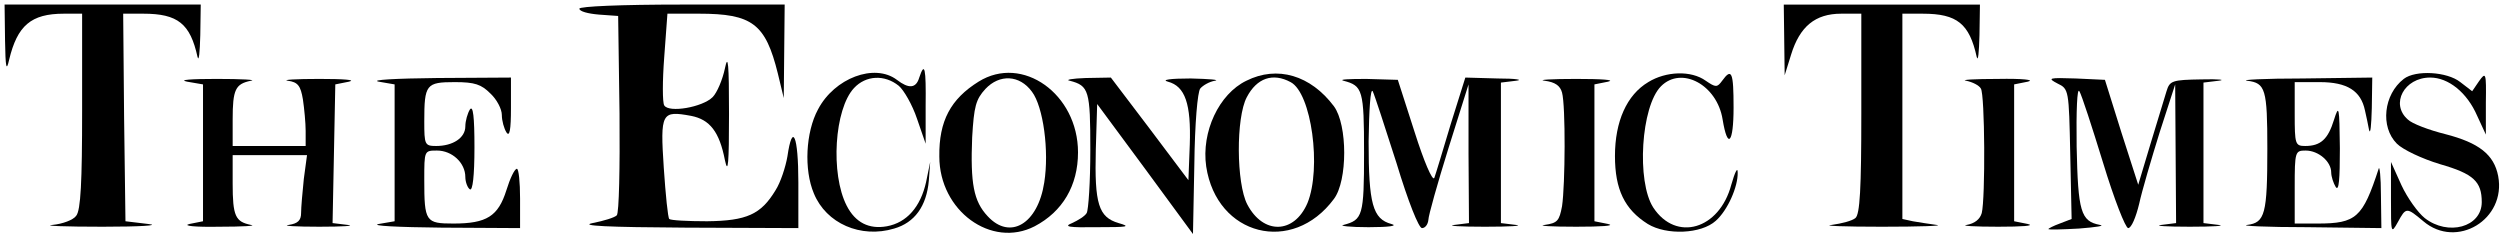
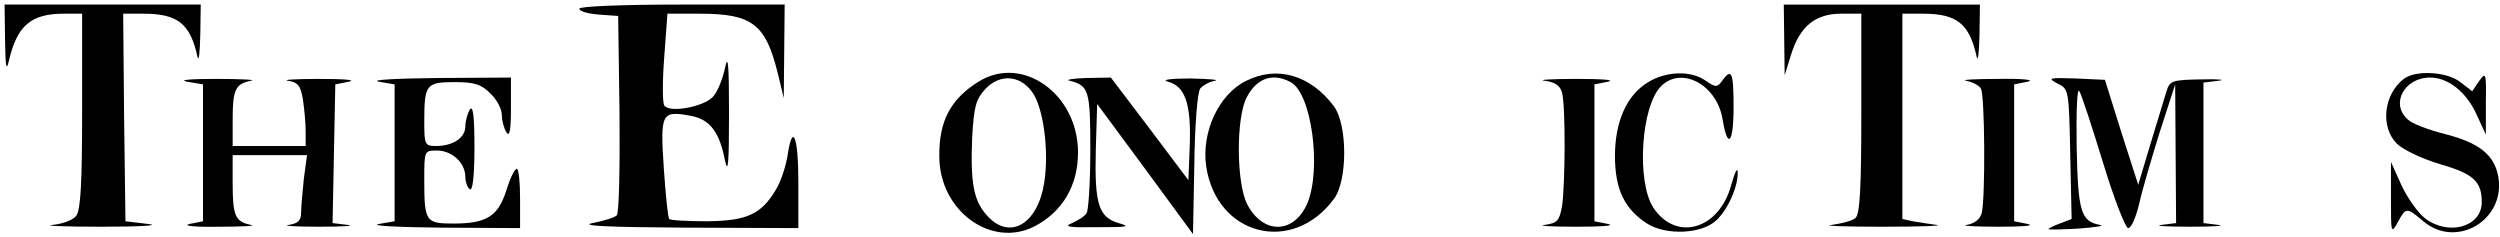
<svg xmlns="http://www.w3.org/2000/svg" version="1.0" width="548pt" height="52pt" viewBox="0 0 548 52" preserveAspectRatio="xMidYMid meet">
  <g transform="translate(0,52) scale(0.1,-0.1)" fill="#000000" stroke="none">
    <path d="M11 433 c1 -62 3 -71 9 -44 18 75 48 101 120 101 l40 0 0 -213 c0 -155 -3 -218 -13 -230 -6 -9 -30 -18 -52 -20 -22 -2 28 -4 110 -4 83 0 128 3 100 6 l-50 6 -3 228 -2 227 44 0 c76 0 103 -22 119 -95 3 -11 5 10 6 48 l1 67 -215 0 -215 0 1 -77z" />
    <path d="M1270 501 c0 -6 19 -11 43 -13 l42 -3 3 -214 c1 -118 -1 -218 -6 -223 -5 -5 -28 -12 -53 -17 -30 -6 33 -9 204 -10 l247 -1 0 100 c0 103 -13 133 -24 57 -4 -23 -15 -57 -26 -74 -32 -53 -63 -67 -150 -68 -43 0 -80 2 -83 5 -3 3 -8 53 -12 112 -8 121 -5 126 60 114 41 -8 62 -35 74 -97 7 -33 9 -7 9 101 0 110 -2 134 -9 100 -5 -24 -17 -53 -27 -63 -22 -22 -96 -35 -106 -18 -4 6 -4 54 0 106 l7 95 69 0 c117 0 146 -22 173 -131 l13 -54 1 103 1 102 -225 0 c-134 0 -225 -4 -225 -9z" />
    <path d="M3911 433 l1 -78 14 45 c19 62 53 90 110 90 l44 0 0 -219 c0 -164 -3 -221 -13 -229 -7 -6 -30 -12 -52 -15 -22 -2 28 -4 110 -4 83 0 137 2 120 4 -16 2 -40 6 -52 8 l-23 5 0 225 0 225 45 0 c75 0 102 -22 118 -95 3 -11 5 10 6 48 l1 67 -215 0 -215 0 1 -77z" />
-     <path d="M2015 350 c-7 -24 -23 -25 -49 -5 -49 37 -137 4 -173 -65 -27 -50 -31 -132 -9 -184 27 -66 103 -99 176 -77 45 13 71 49 76 105 l3 41 -9 -44 c-12 -54 -42 -89 -86 -97 -39 -7 -69 8 -88 45 -36 70 -27 212 16 258 26 28 67 30 98 5 11 -9 30 -42 40 -72 l19 -55 0 83 c1 83 -2 98 -14 62z" />
    <path d="M2145 341 c-61 -38 -87 -86 -86 -164 0 -119 114 -202 209 -153 61 32 95 89 95 162 0 128 -122 215 -218 155z m117 -22 c25 -33 38 -130 27 -199 -14 -91 -75 -127 -124 -74 -31 33 -38 72 -34 173 4 68 8 83 29 106 31 33 75 31 102 -6z" />
    <path d="M2732 343 c-60 -29 -99 -112 -88 -188 23 -152 189 -194 280 -71 30 40 30 162 0 203 -51 68 -124 90 -192 56z m97 -3 c46 -24 68 -189 37 -265 -29 -68 -97 -70 -132 -3 -24 46 -25 190 -1 235 22 42 57 54 96 33z" />
    <path d="M3613 340 c-47 -28 -73 -86 -73 -162 0 -73 21 -117 72 -149 41 -25 117 -22 149 7 26 23 49 75 48 106 0 13 -6 1 -14 -27 -26 -98 -121 -126 -171 -50 -37 57 -27 222 17 266 45 45 123 3 135 -73 11 -67 24 -52 24 26 0 78 -4 88 -25 59 -11 -15 -14 -15 -36 0 -32 23 -87 21 -126 -3z" />
    <path d="M5269 347 c-44 -34 -52 -105 -15 -142 13 -13 55 -33 95 -45 73 -21 91 -38 91 -83 0 -55 -74 -75 -125 -35 -15 12 -38 44 -51 72 l-23 51 0 -80 c0 -76 0 -79 15 -52 18 33 19 33 56 2 73 -62 182 4 164 99 -9 47 -42 73 -116 92 -36 9 -73 23 -82 32 -39 34 -8 92 49 92 40 0 81 -33 103 -84 l19 -41 0 70 c1 66 0 68 -15 47 l-15 -22 -26 20 c-29 23 -98 27 -124 7z" />
    <path d="M410 341 l35 -6 0 -150 0 -150 -30 -6 c-16 -4 13 -7 65 -6 52 0 84 2 70 4 -34 7 -40 19 -40 91 l0 62 81 0 82 0 -7 -52 c-3 -29 -6 -63 -6 -75 0 -16 -7 -23 -27 -26 -16 -2 15 -4 67 -4 52 0 80 2 62 4 l-33 4 3 152 3 152 30 6 c17 4 -13 6 -65 6 -52 0 -83 -2 -69 -4 22 -3 28 -11 33 -41 3 -20 6 -52 6 -69 l0 -33 -80 0 -80 0 0 58 c0 66 6 78 40 85 14 2 -20 4 -75 4 -56 0 -85 -2 -65 -6z" />
    <path d="M830 341 l35 -6 0 -150 0 -150 -35 -6 c-19 -4 43 -7 138 -8 l172 -1 0 65 c0 36 -3 65 -7 65 -5 0 -15 -21 -23 -47 -18 -57 -43 -73 -116 -73 -61 0 -64 4 -64 96 0 64 0 64 28 64 33 0 62 -27 62 -58 0 -11 5 -24 10 -27 6 -4 10 29 10 92 0 67 -3 93 -10 83 -5 -8 -10 -25 -10 -37 0 -25 -27 -43 -64 -43 -25 0 -26 3 -26 54 0 81 4 86 67 86 44 0 58 -5 78 -25 14 -13 25 -34 25 -47 0 -13 5 -30 10 -38 7 -11 10 5 10 53 l0 67 -162 -1 c-90 -1 -147 -4 -128 -8z" />
    <path d="M2345 343 c42 -11 45 -21 45 -152 0 -69 -4 -131 -8 -138 -4 -7 -19 -16 -32 -22 -20 -8 -7 -10 55 -9 67 0 75 1 47 9 -44 13 -53 42 -50 161 l3 100 105 -142 105 -143 3 153 c1 88 7 159 13 166 6 7 20 15 32 17 12 2 -12 4 -53 5 -45 0 -65 -3 -50 -7 38 -10 51 -49 48 -138 l-3 -78 -85 113 -85 112 -55 -1 c-30 -1 -46 -4 -35 -6z" />
-     <path d="M2945 343 c42 -11 45 -20 45 -158 0 -138 -3 -147 -45 -158 -11 -2 14 -5 55 -5 45 0 65 3 50 7 -41 11 -50 44 -50 181 1 69 4 118 9 110 4 -8 27 -79 52 -157 26 -86 49 -143 56 -143 7 0 13 8 14 18 0 9 20 80 44 157 l44 140 0 -152 1 -152 -32 -4 c-18 -2 12 -4 67 -4 55 0 85 2 68 4 l-33 4 0 154 0 154 33 4 c17 2 0 5 -40 5 l-71 2 -32 -102 c-17 -57 -33 -110 -36 -118 -4 -8 -23 37 -43 100 l-37 115 -69 2 c-39 0 -61 -1 -50 -4z" />
    <path d="M3386 343 c23 -3 34 -11 38 -26 8 -29 7 -202 0 -249 -6 -32 -10 -37 -38 -41 -17 -2 14 -4 69 -4 55 0 87 2 70 6 l-30 6 0 150 0 150 30 6 c17 4 -15 6 -70 6 -55 0 -86 -2 -69 -4z" />
    <path d="M4310 343 c14 -3 28 -10 32 -17 9 -13 10 -241 2 -273 -4 -14 -16 -23 -33 -26 -14 -2 17 -4 69 -4 52 0 82 2 65 6 l-30 6 0 150 0 150 30 6 c17 4 -13 7 -65 6 -52 0 -84 -2 -70 -4z" />
-     <path d="M4510 337 c25 -12 25 -14 28 -155 l3 -142 -26 -10 c-14 -5 -25 -11 -25 -12 0 -2 30 -1 67 1 38 3 58 6 46 8 -42 8 -48 29 -51 172 -1 79 1 130 6 121 5 -8 28 -79 52 -157 24 -79 49 -143 55 -143 7 0 17 24 24 53 6 28 27 99 45 157 l34 105 1 -152 1 -152 -32 -4 c-18 -2 10 -4 62 -4 52 0 80 2 63 4 l-33 4 0 154 0 154 33 4 c17 2 1 4 -37 3 -65 -1 -70 -3 -77 -26 -4 -14 -20 -65 -35 -115 l-27 -90 -37 115 -36 115 -64 3 c-59 2 -63 1 -40 -11z" />
-     <path d="M4926 343 c40 -5 44 -18 44 -149 0 -143 -5 -162 -44 -167 -17 -2 42 -5 132 -5 l162 -2 -1 73 c0 39 -3 65 -5 57 -35 -107 -49 -120 -134 -120 l-50 0 0 80 c0 78 1 80 24 80 28 0 56 -24 56 -48 0 -9 5 -24 10 -32 7 -10 9 17 9 85 -1 92 -2 97 -13 62 -13 -42 -29 -57 -63 -57 -22 0 -23 4 -23 70 l0 70 55 0 c60 0 90 -19 99 -62 3 -13 7 -32 9 -43 3 -11 5 10 6 48 l1 67 -152 -2 c-84 0 -139 -3 -122 -5z" />
+     <path d="M4510 337 c25 -12 25 -14 28 -155 l3 -142 -26 -10 c-14 -5 -25 -11 -25 -12 0 -2 30 -1 67 1 38 3 58 6 46 8 -42 8 -48 29 -51 172 -1 79 1 130 6 121 5 -8 28 -79 52 -157 24 -79 49 -143 55 -143 7 0 17 24 24 53 6 28 27 99 45 157 l34 105 1 -152 1 -152 -32 -4 c-18 -2 10 -4 62 -4 52 0 80 2 63 4 l-33 4 0 154 0 154 33 4 c17 2 1 4 -37 3 -65 -1 -70 -3 -77 -26 -4 -14 -20 -65 -35 -115 l-27 -90 -37 115 -36 115 -64 3 c-59 2 -63 1 -40 -11" />
  </g>
</svg>